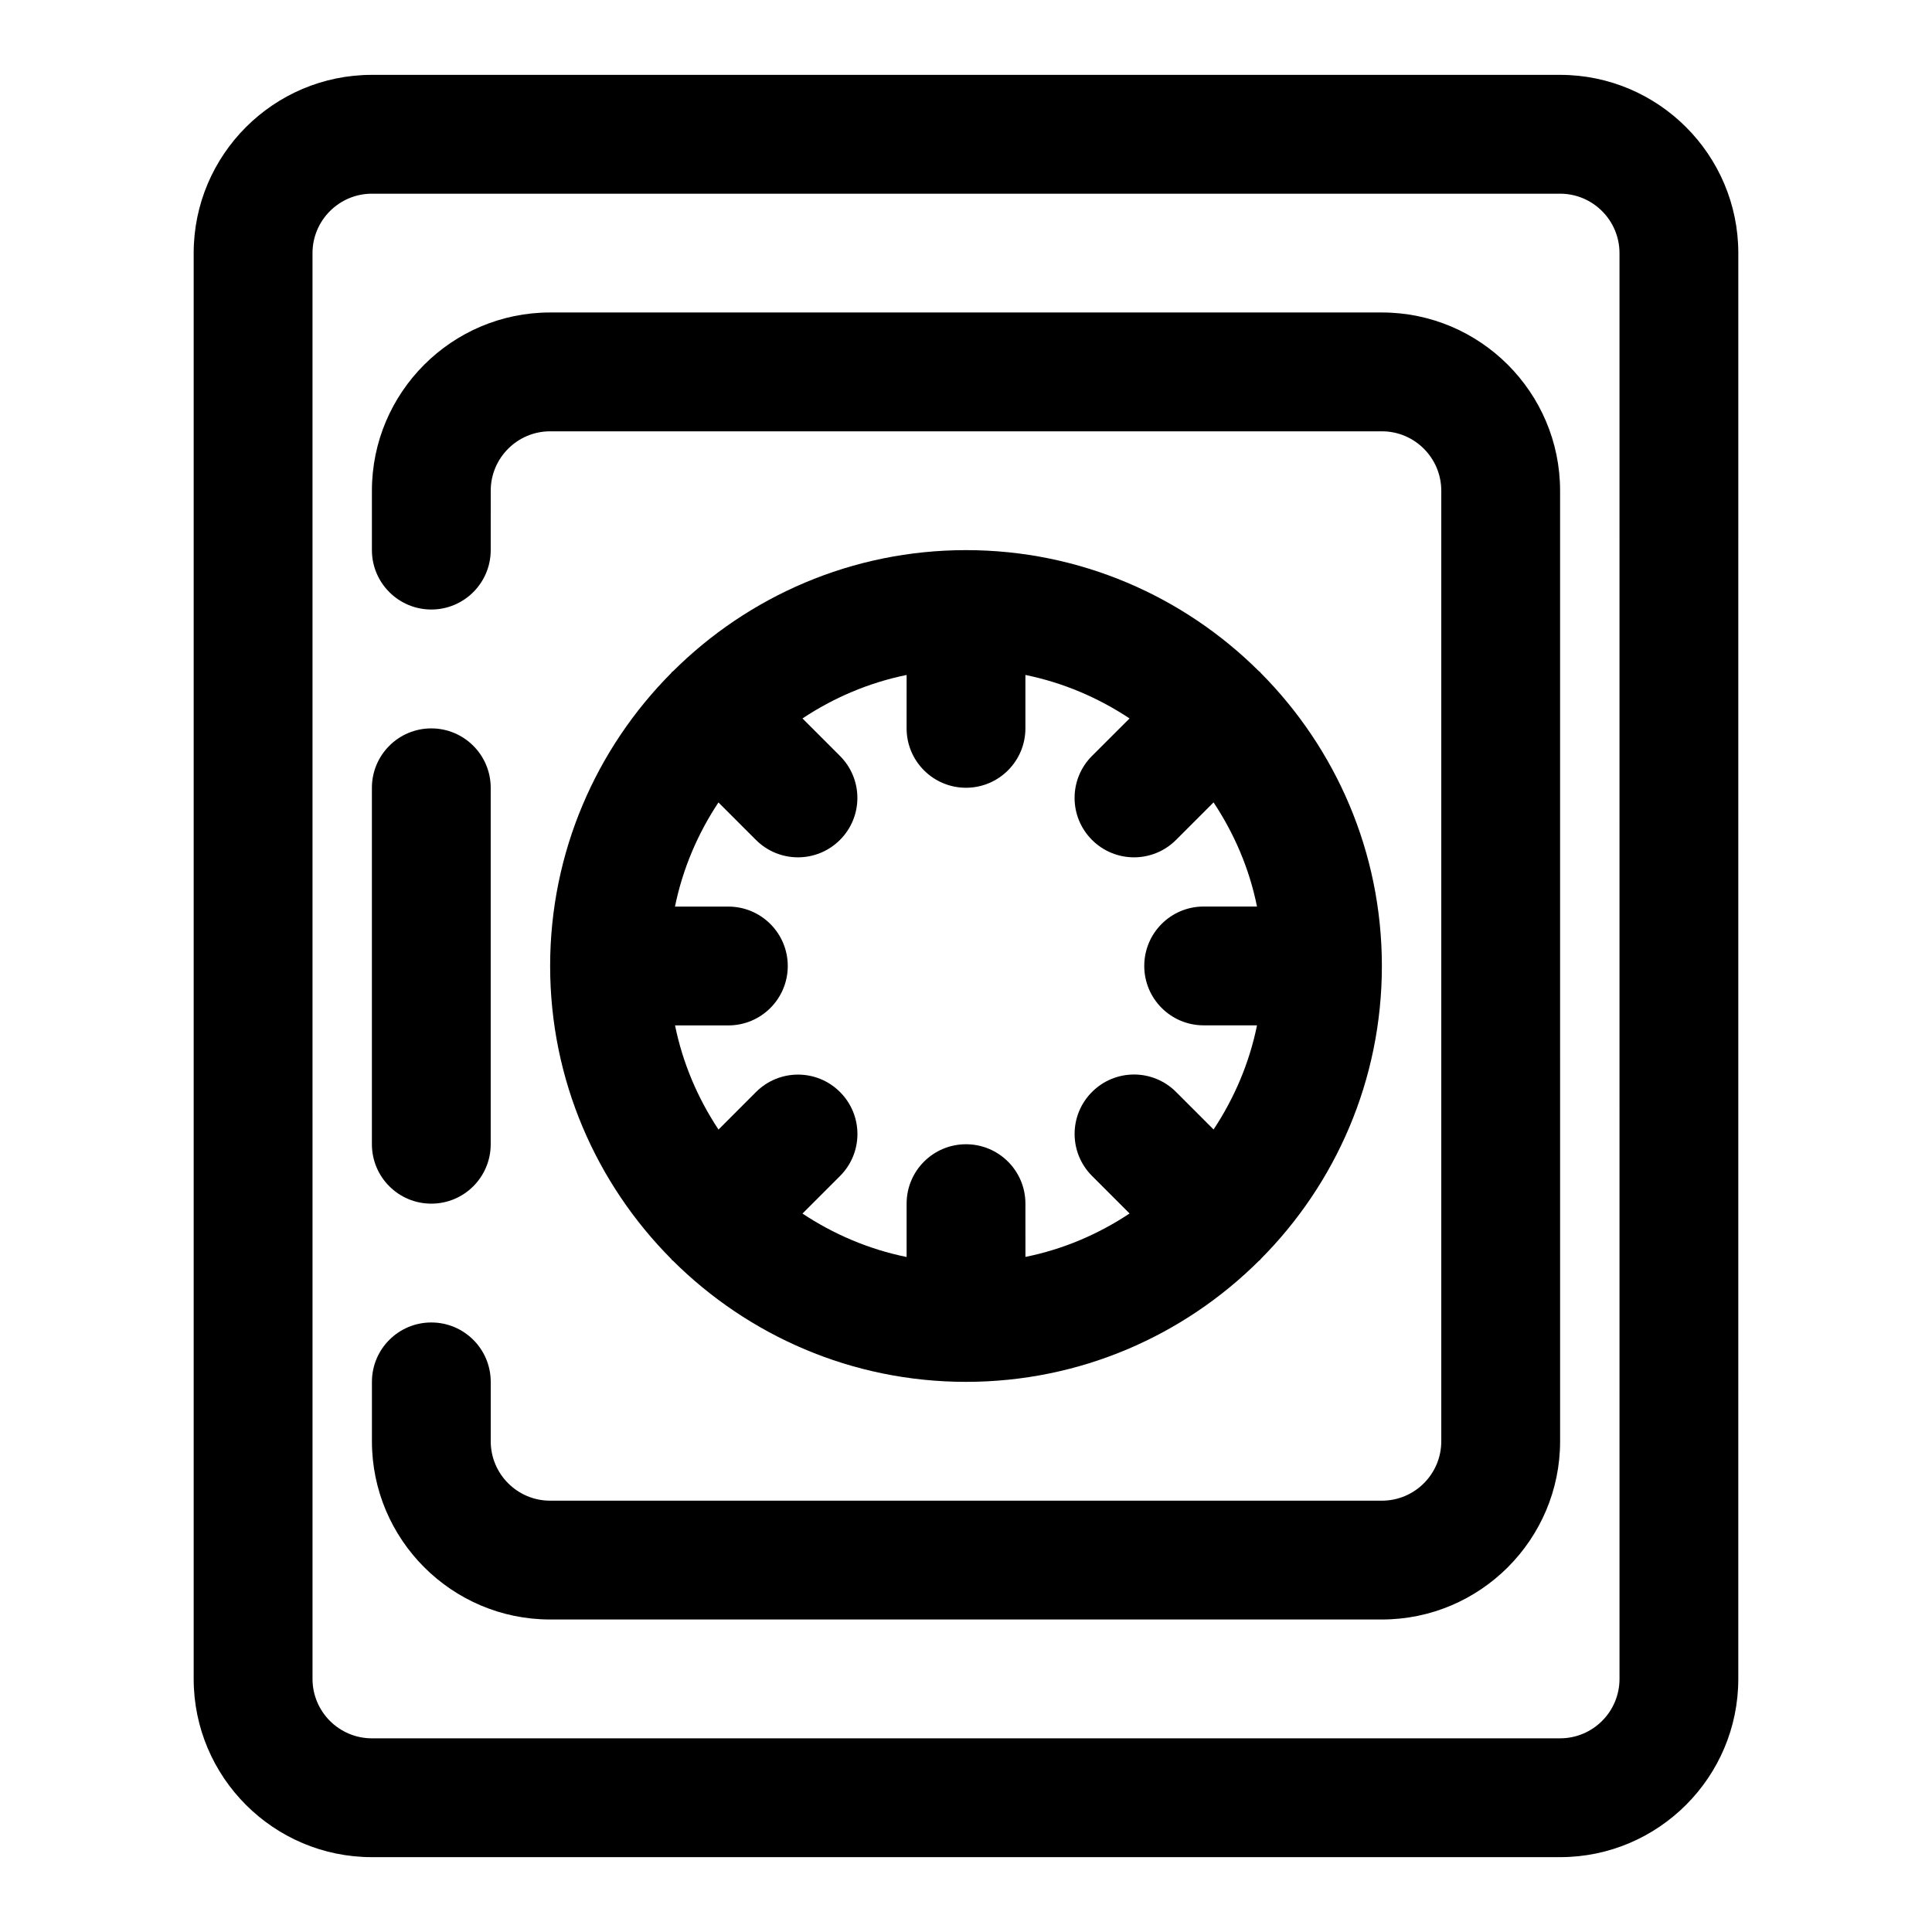
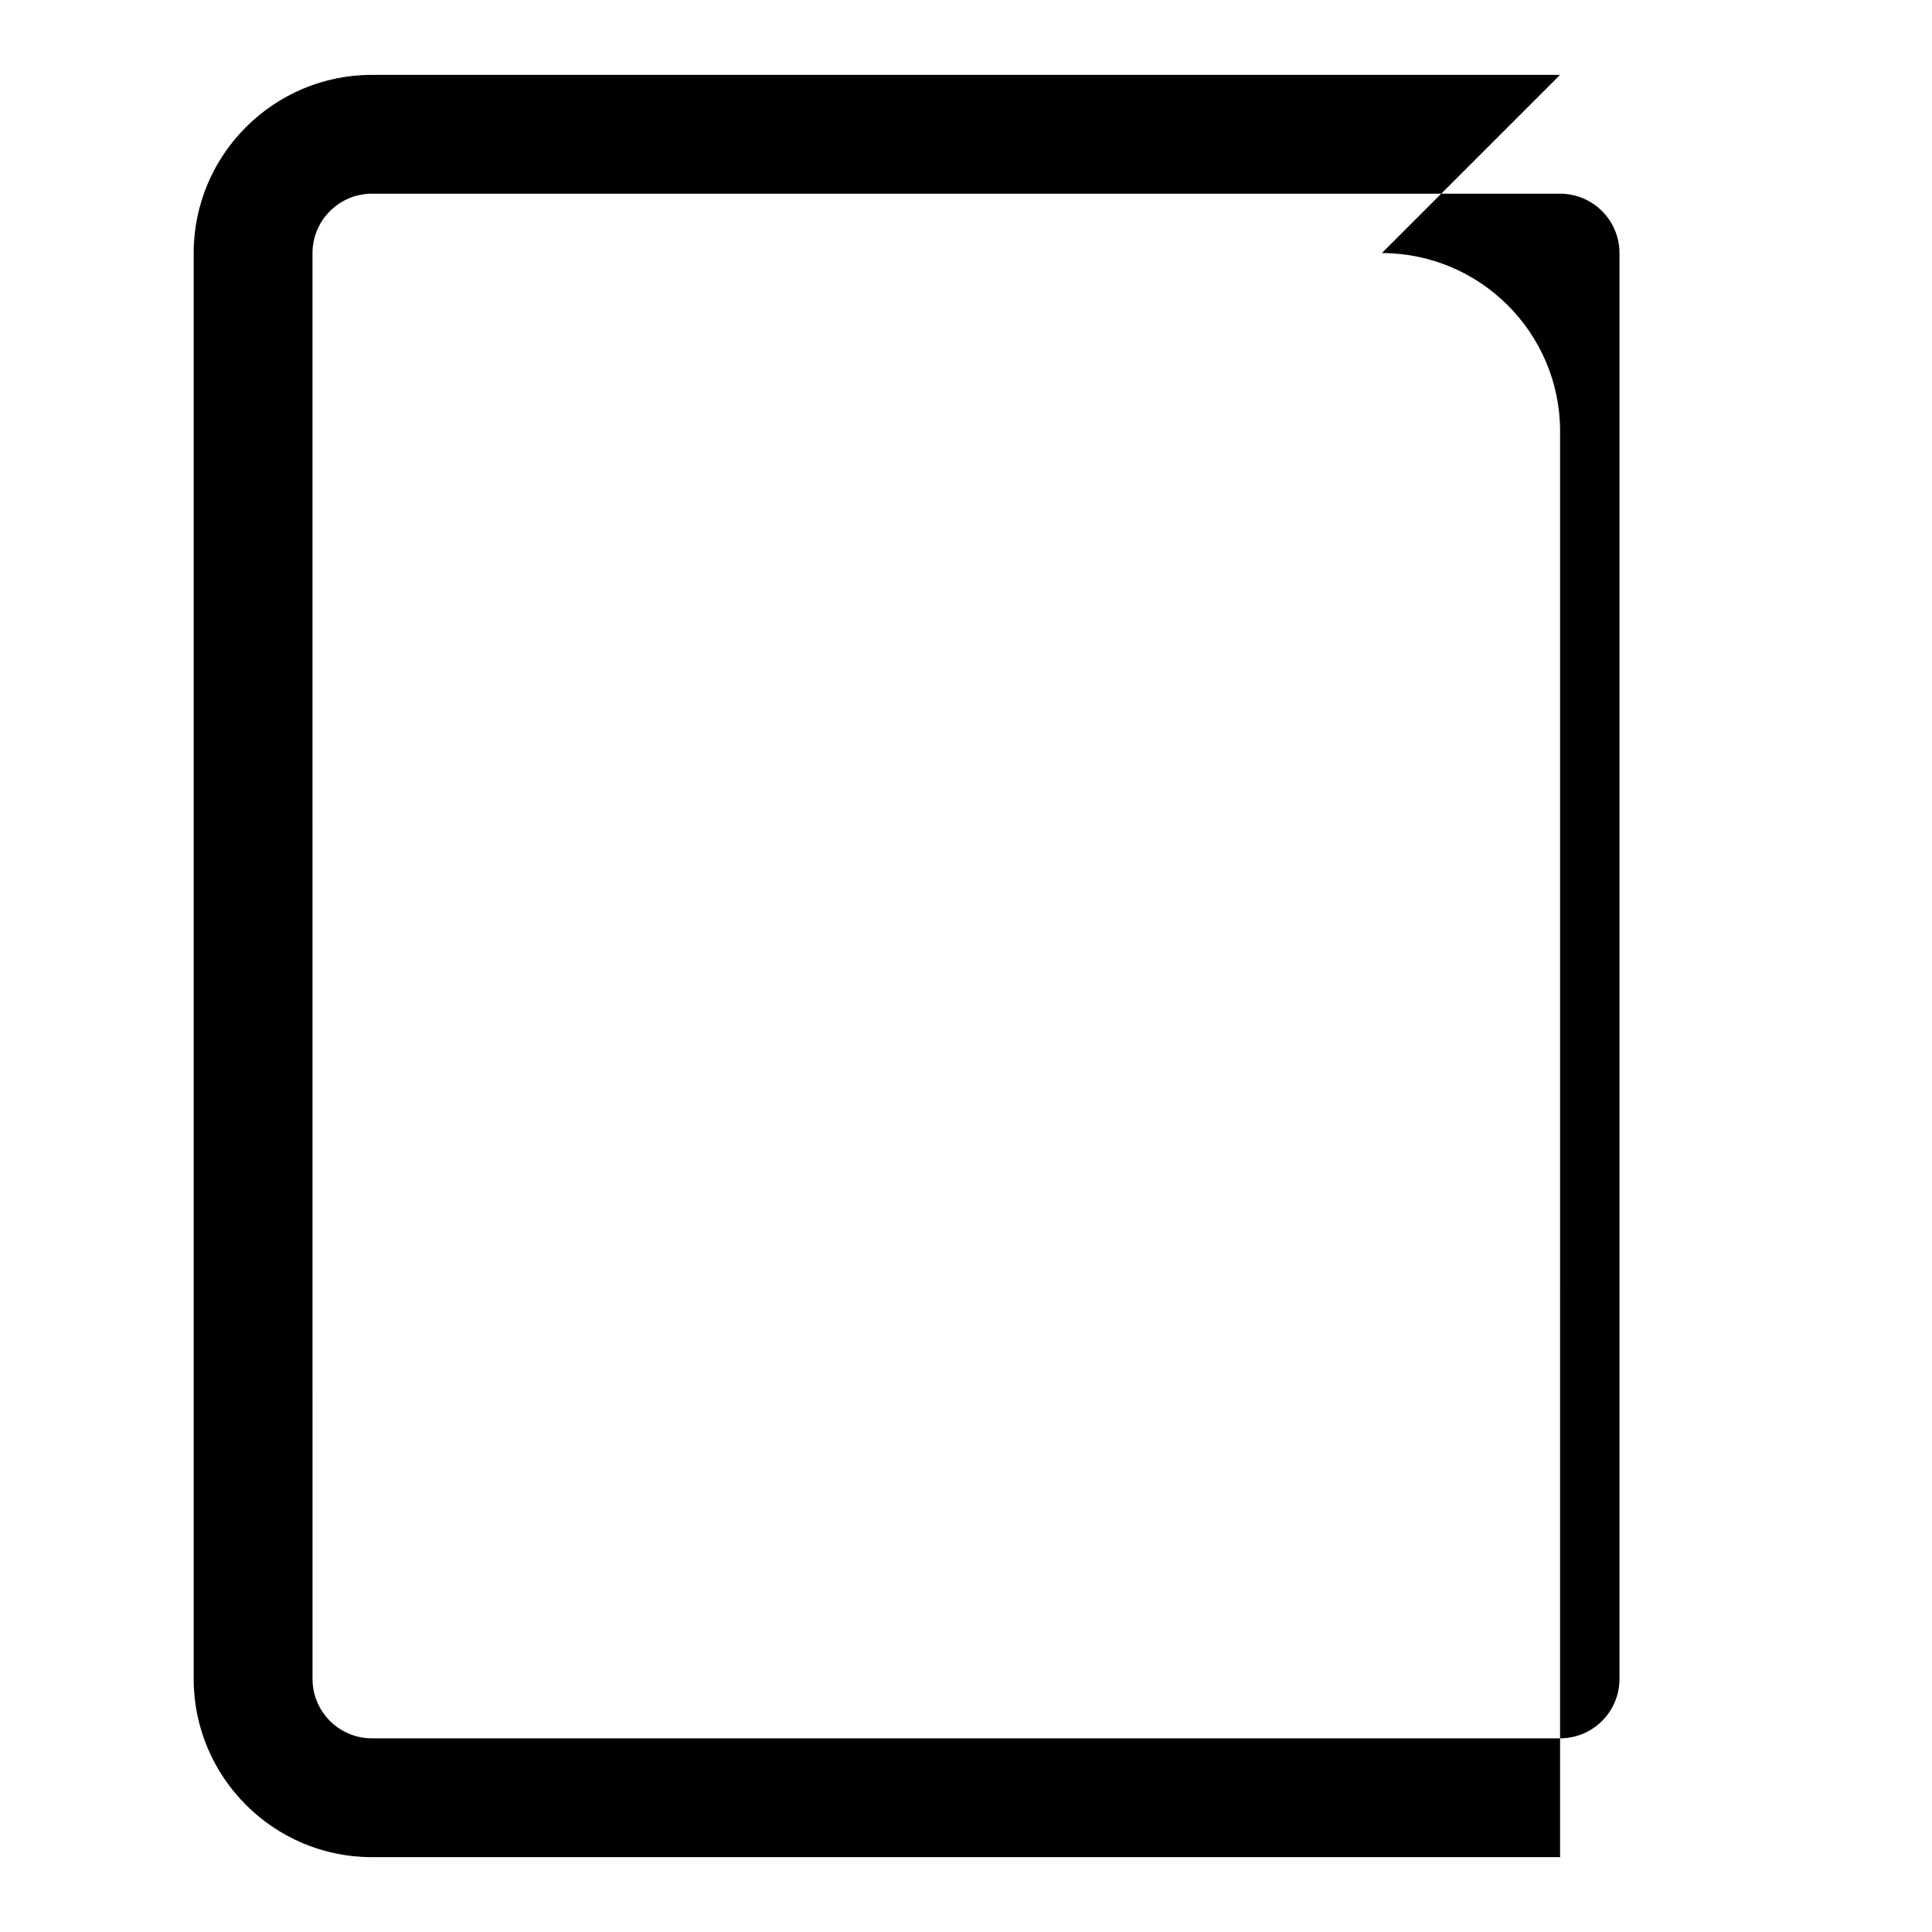
<svg xmlns="http://www.w3.org/2000/svg" fill="#000000" width="800px" height="800px" version="1.1" viewBox="144 144 512 512">
  <g>
-     <path d="m557.44 163.84h-314.88c-26.043 0-47.234 21.191-47.234 47.234v377.86c0 26.039 21.191 47.23 47.23 47.23h314.88c26.039 0 47.23-21.191 47.23-47.23l0.004-377.86c0-26.043-21.191-47.234-47.234-47.234zm15.746 425.09c0 8.691-7.055 15.742-15.742 15.742l-314.88 0.004c-8.676 0-15.742-7.055-15.742-15.742l-0.004-377.86c0-8.676 7.07-15.742 15.742-15.742h314.88c8.691 0 15.742 7.07 15.742 15.742z" />
-     <path d="m510.21 226.81h-220.42c-26.039 0-47.23 21.191-47.23 47.234v15.742c0 8.691 7.055 15.742 15.742 15.742 8.691 0 15.742-7.055 15.742-15.742l0.004-15.742c0-8.676 7.07-15.742 15.742-15.742h220.42c8.691 0 15.742 7.07 15.742 15.742v251.91c0 8.691-7.055 15.742-15.742 15.742h-220.42c-8.676 0-15.742-7.055-15.742-15.742v-15.742c0-8.707-7.055-15.742-15.742-15.742-8.691 0-15.742 7.039-15.742 15.742v15.742c0 26.039 21.191 47.23 47.23 47.23h220.42c26.039 0 47.23-21.191 47.23-47.23l-0.004-251.91c0-26.043-21.191-47.234-47.23-47.234z" />
-     <path d="m322.32 478.09c19.949 19.836 47.406 32.117 77.684 32.117s57.75-12.281 77.68-32.133c0.078-0.062 0.172-0.078 0.25-0.156 0.078-0.078 0.094-0.172 0.156-0.25 19.84-19.922 32.121-47.395 32.121-77.668 0-30.277-12.281-57.734-32.117-77.68-0.078-0.078-0.094-0.172-0.172-0.25-0.078-0.078-0.188-0.094-0.27-0.172-19.934-19.828-47.375-32.109-77.648-32.109-30.262 0-57.719 12.281-77.648 32.102-0.078 0.078-0.188 0.094-0.285 0.188-0.094 0.094-0.109 0.188-0.188 0.285-19.809 19.918-32.09 47.375-32.09 77.637 0 30.277 12.281 57.719 32.117 77.664 0.062 0.078 0.094 0.188 0.172 0.27 0.082 0.078 0.176 0.078 0.238 0.156zm14.707-93.836h-14.152c2.047-10.027 6.047-19.348 11.523-27.598l9.934 9.934c3.07 3.07 7.102 4.613 11.133 4.613s8.062-1.543 11.133-4.613c6.156-6.156 6.156-16.105 0-22.262l-9.934-9.934c8.25-5.481 17.57-9.477 27.598-11.523l-0.004 14.152c0 8.691 7.055 15.742 15.742 15.742 8.691 0 15.742-7.055 15.742-15.742v-14.152c10.027 2.047 19.348 6.047 27.598 11.523l-9.949 9.934c-6.156 6.156-6.156 16.105 0 22.262 3.07 3.07 7.102 4.613 11.133 4.613s8.062-1.543 11.133-4.613l9.949-9.949c5.481 8.266 9.492 17.57 11.508 27.598h-14.133c-8.707 0-15.742 7.055-15.742 15.742 0 8.691 7.039 15.742 15.742 15.742h14.137c-2.031 10.027-6.047 19.348-11.508 27.598l-9.949-9.949c-6.156-6.156-16.105-6.156-22.262 0s-6.156 16.105 0 22.262l9.949 9.949c-8.25 5.481-17.57 9.492-27.598 11.508l-0.004-14.113c0-8.707-7.055-15.742-15.742-15.742-8.691 0-15.742 7.039-15.742 15.742v14.137c-10.027-2.031-19.348-6.047-27.598-11.508l9.949-9.949c6.156-6.156 6.156-16.105 0-22.262s-16.105-6.156-22.262 0l-9.934 9.949c-5.481-8.25-9.477-17.57-11.523-27.598l14.133-0.004c8.691 0 15.742-7.055 15.742-15.742 0-8.691-7.051-15.746-15.742-15.746z" />
-     <path d="m258.3 462.98c8.691 0 15.742-7.039 15.742-15.742v-94.465c0-8.691-7.055-15.742-15.742-15.742-8.691 0-15.742 7.055-15.742 15.742v94.465c0 8.703 7.055 15.742 15.742 15.742z" />
+     <path d="m557.44 163.84h-314.88c-26.043 0-47.234 21.191-47.234 47.234v377.86c0 26.039 21.191 47.23 47.23 47.23h314.88l0.004-377.86c0-26.043-21.191-47.234-47.234-47.234zm15.746 425.09c0 8.691-7.055 15.742-15.742 15.742l-314.88 0.004c-8.676 0-15.742-7.055-15.742-15.742l-0.004-377.86c0-8.676 7.07-15.742 15.742-15.742h314.88c8.691 0 15.742 7.07 15.742 15.742z" />
  </g>
</svg>